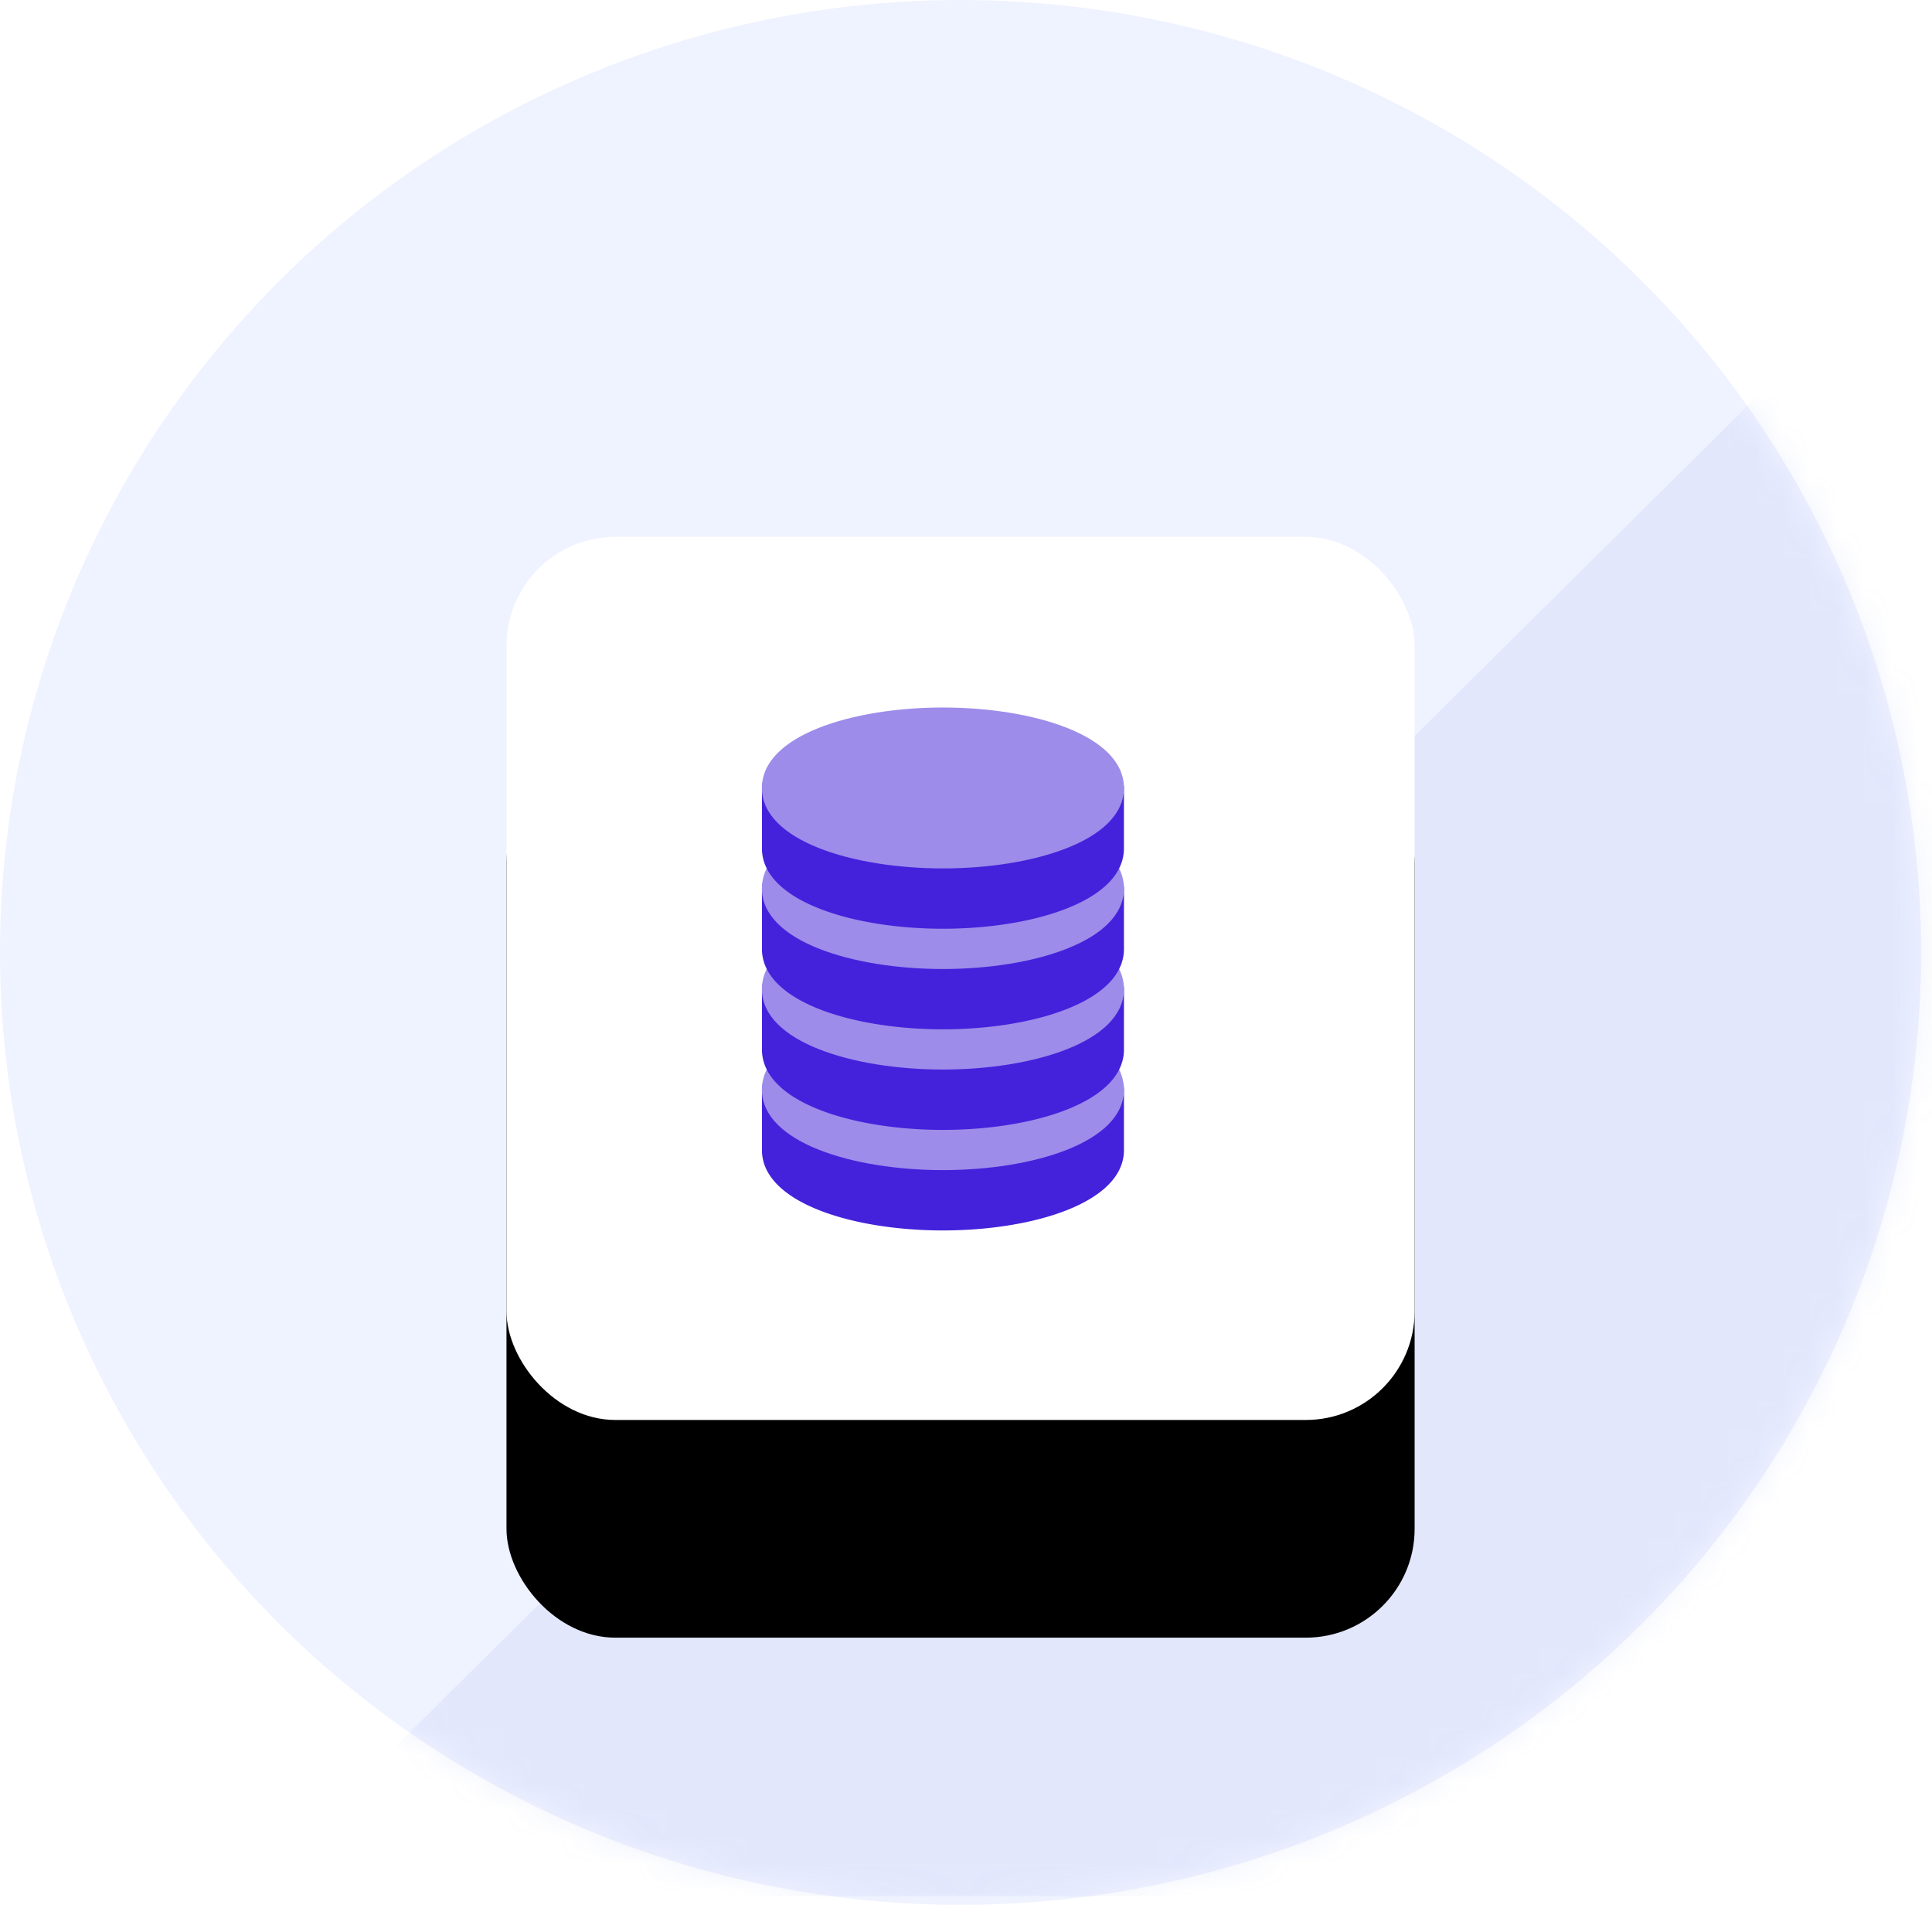
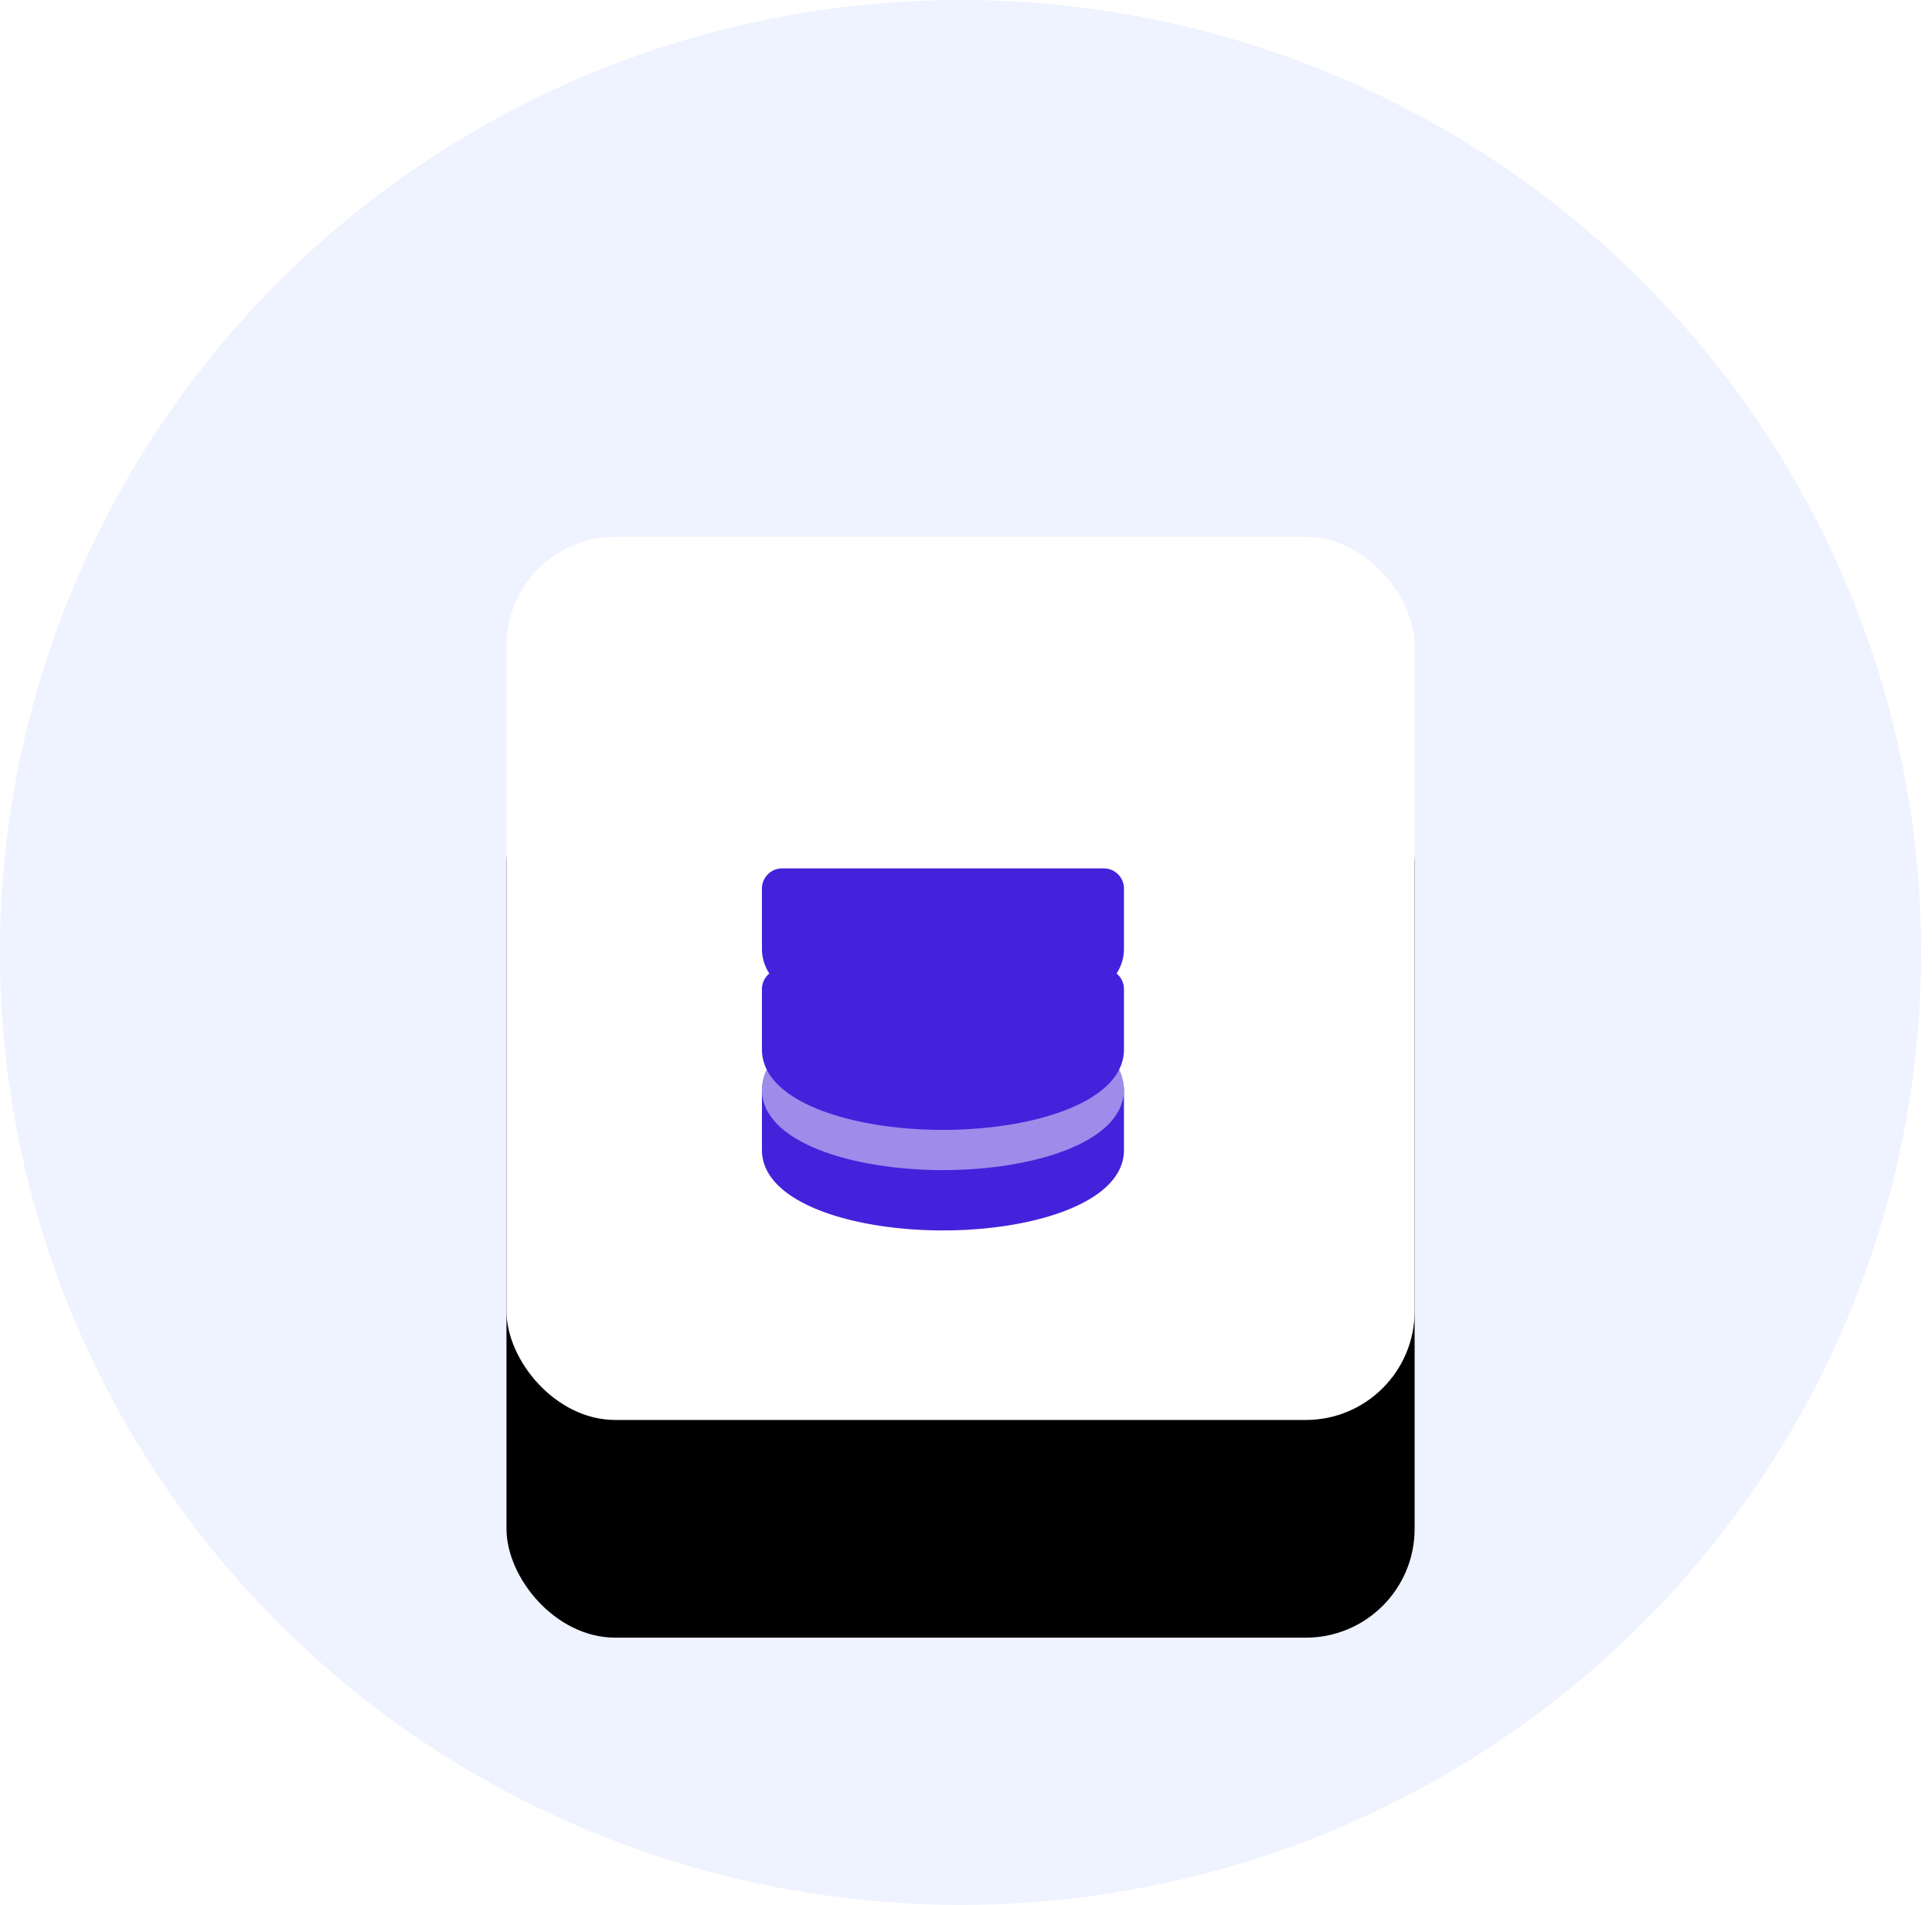
<svg xmlns="http://www.w3.org/2000/svg" xmlns:xlink="http://www.w3.org/1999/xlink" width="71" height="70" viewBox="0 0 71 70">
  <defs>
    <ellipse id="a" cx="35.3" cy="35" rx="35.3" ry="35" />
    <filter id="d" width="195.9%" height="198.6%" x="-47.9%" y="-24.6%" filterUnits="objectBoundingBox">
      <feMorphology in="SourceAlpha" radius="2.5" result="shadowSpreadOuter1" />
      <feOffset dy="8" in="shadowSpreadOuter1" result="shadowOffsetOuter1" />
      <feGaussianBlur in="shadowOffsetOuter1" result="shadowBlurOuter1" stdDeviation="6.5" />
      <feColorMatrix in="shadowBlurOuter1" values="0 0 0 0 0.173 0 0 0 0 0.162 0 0 0 0 0.367 0 0 0 0.499 0" />
    </filter>
    <rect id="c" width="33.374" height="32.455" x="0" y="0" rx="4" />
  </defs>
  <g fill="none" fill-rule="evenodd">
    <mask id="b" fill="#fff">
      <use xlink:href="#a" />
    </mask>
    <use fill="#EFF2FF" xlink:href="#a" />
-     <path fill="#6378E3" d="M68.674 10.5L8.985 69.682h69.316V6.364z" mask="url(#b)" opacity=".3" />
    <g transform="translate(18.613 19.727)">
      <mask id="e" fill="#fff">
        <use xlink:href="#c" />
      </mask>
      <g fill-rule="nonzero">
        <use fill="#000" filter="url(#d)" xlink:href="#c" />
        <use fill="#FFF" xlink:href="#c" />
      </g>
      <g fill-rule="nonzero" mask="url(#e)">
        <path fill="#4422DB" d="M21.952 19.577H10.127a.74.74 0 00-.739.74v2.217c0 1.94 3.346 2.956 6.652 2.956s6.652-1.015 6.652-2.956v-2.218a.74.74 0 00-.739-.739z" />
        <path fill="#9D8CEA" d="M16.039 17.36c-3.306 0-6.652 1.016-6.652 2.956 0 1.941 3.346 2.957 6.652 2.957s6.652-1.016 6.652-2.957c0-1.94-3.346-2.956-6.652-2.956z" />
        <path fill="#4422DB" d="M21.952 15.882H10.127a.74.74 0 00-.739.739v2.217c0 1.941 3.346 2.957 6.652 2.957s6.652-1.016 6.652-2.957v-2.217a.74.74 0 00-.739-.74z" />
-         <path fill="#9D8CEA" d="M16.039 13.664c-3.306 0-6.652 1.016-6.652 2.957 0 1.94 3.346 2.956 6.652 2.956s6.652-1.015 6.652-2.956-3.346-2.958-6.652-2.958z" />
        <path fill="#4422DB" d="M21.952 12.186H10.127a.74.74 0 00-.739.74v2.217c0 1.94 3.346 2.956 6.652 2.956s6.652-1.015 6.652-2.956v-2.218a.74.74 0 00-.739-.739z" />
-         <path fill="#9D8CEA" d="M16.039 9.969c-3.306 0-6.652 1.014-6.652 2.956s3.346 2.958 6.652 2.958 6.652-1.016 6.652-2.957c0-1.94-3.346-2.956-6.652-2.956z" />
-         <path fill="#4422DB" d="M21.952 8.49H10.127a.74.74 0 00-.739.74v2.217c-.001 1.94 3.345 2.956 6.651 2.956s6.652-1.015 6.652-2.956V9.23a.74.74 0 00-.739-.74z" />
-         <path fill="#9D8CEA" d="M16.039 6.273c-3.306 0-6.652 1.016-6.652 2.957 0 1.94 3.346 2.956 6.652 2.956s6.652-1.016 6.652-2.956c0-1.941-3.346-2.957-6.652-2.957z" />
      </g>
    </g>
  </g>
</svg>